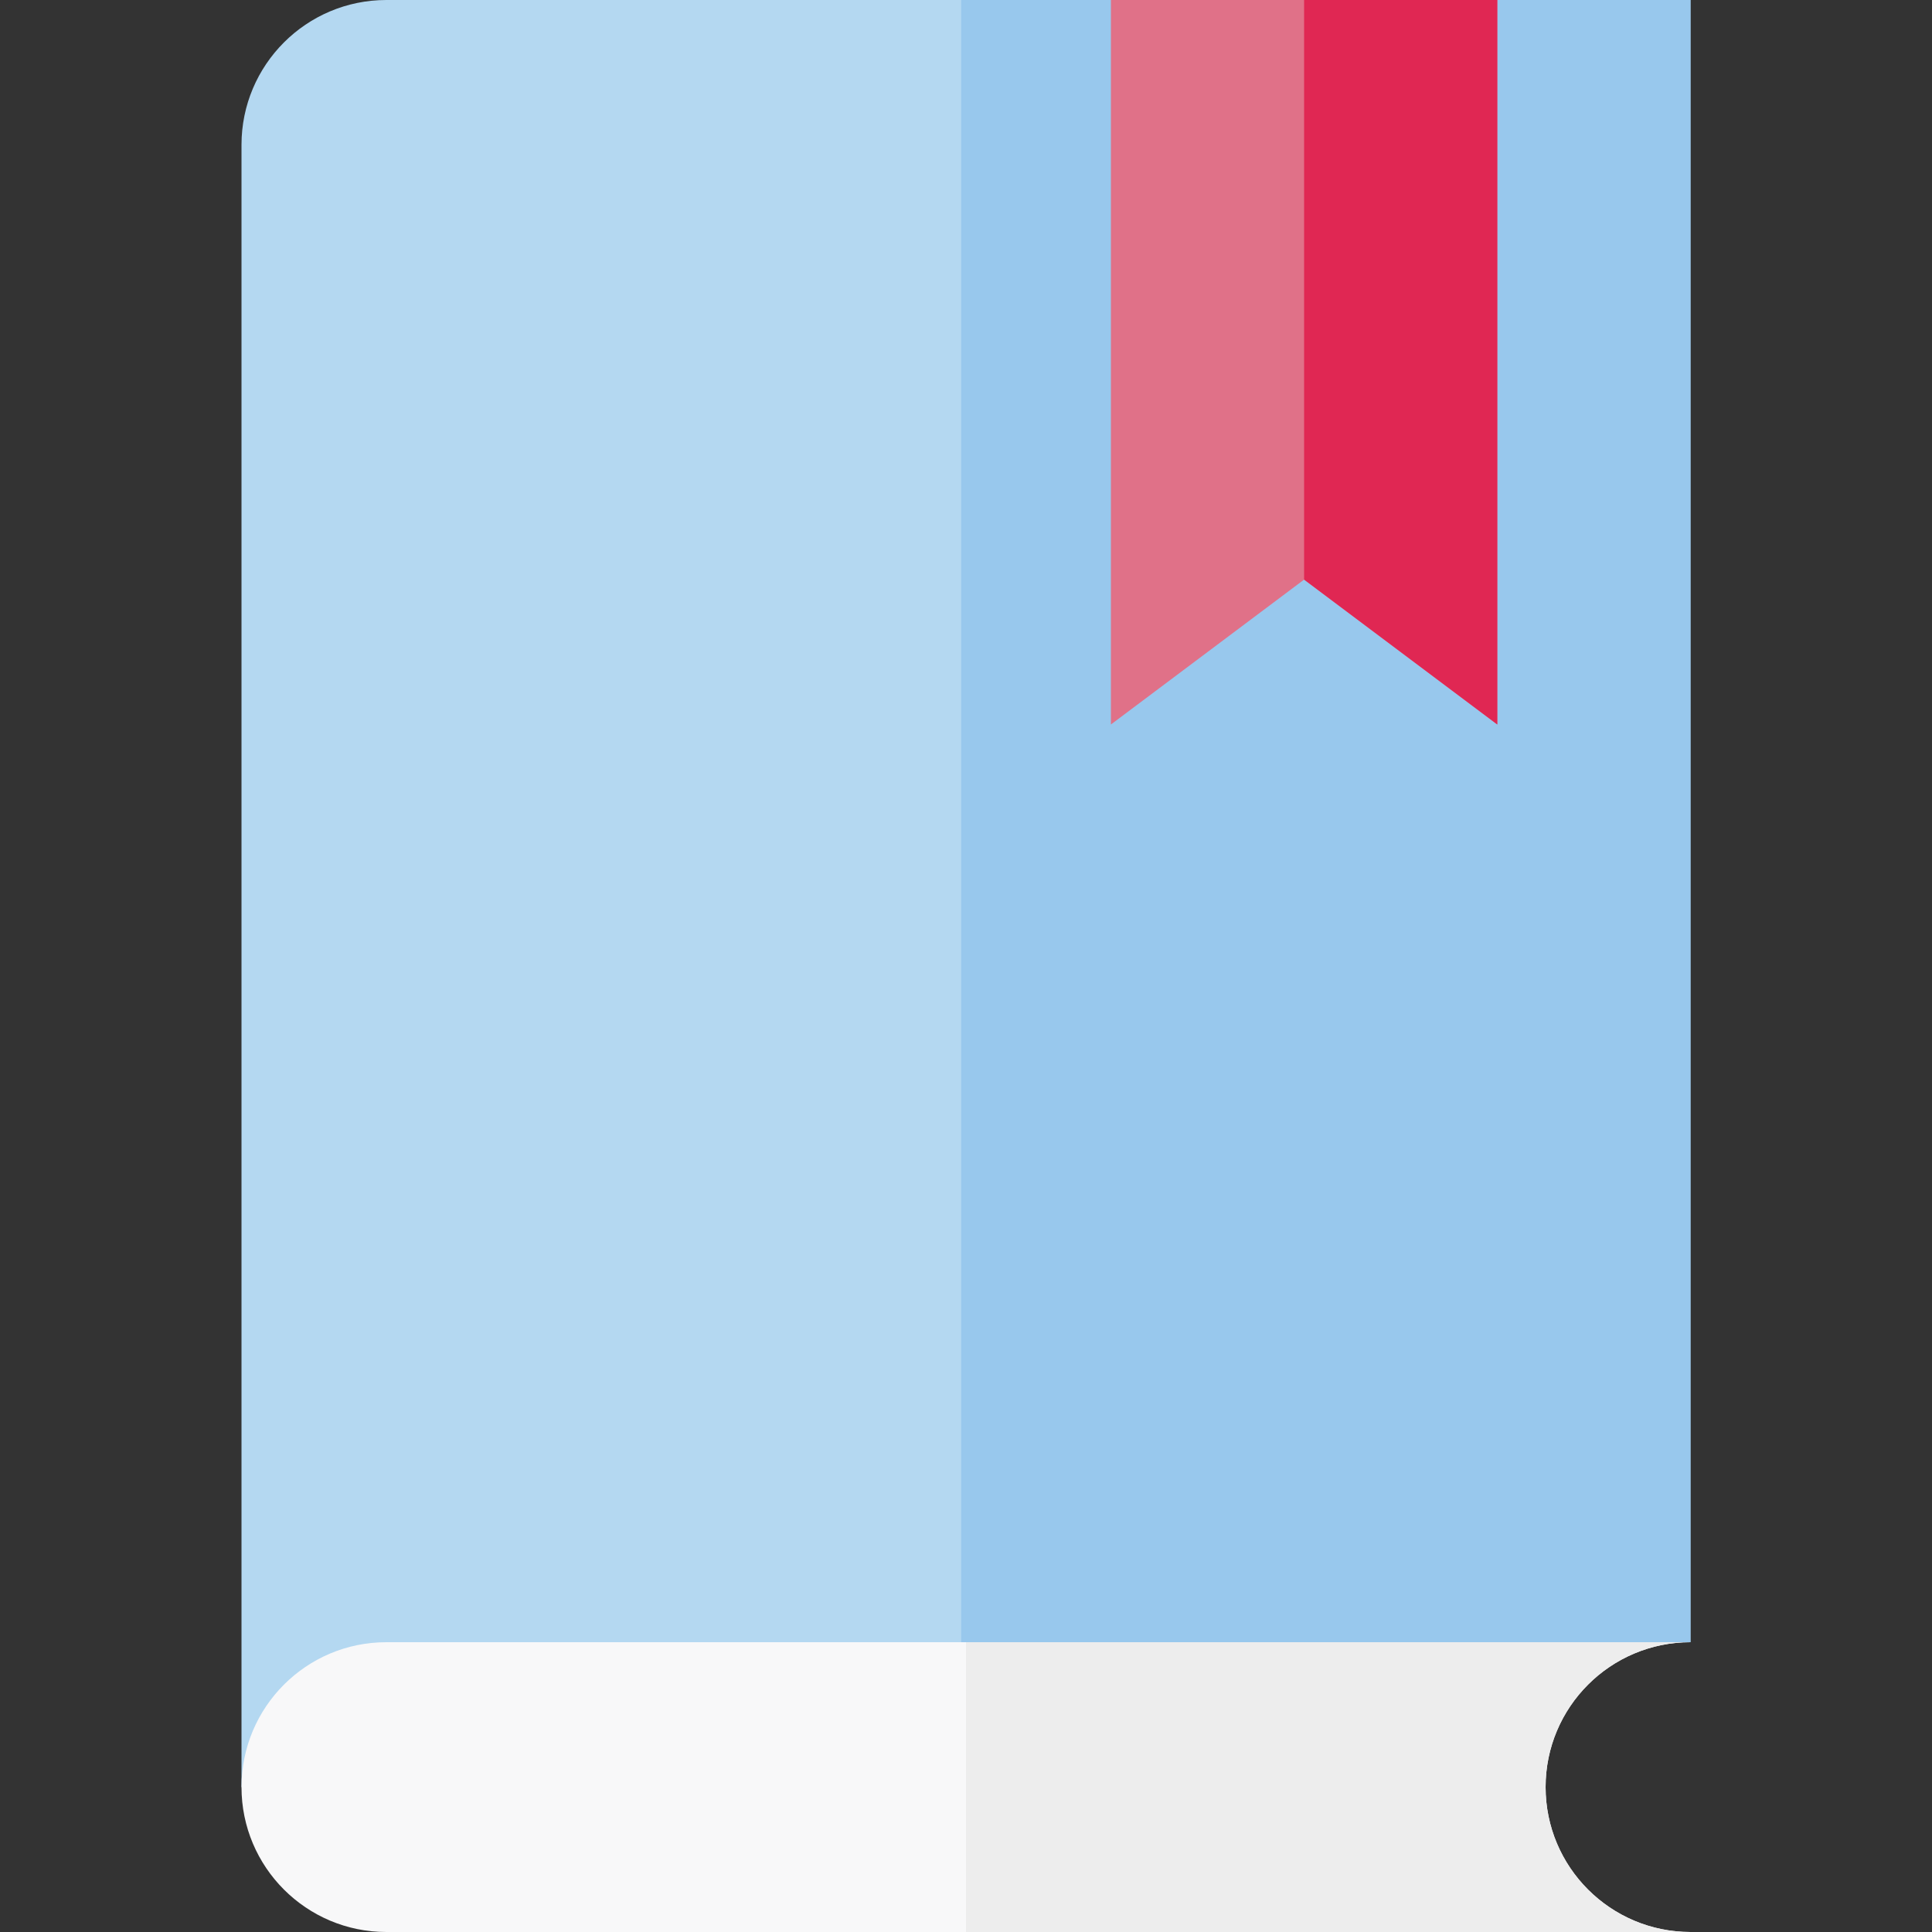
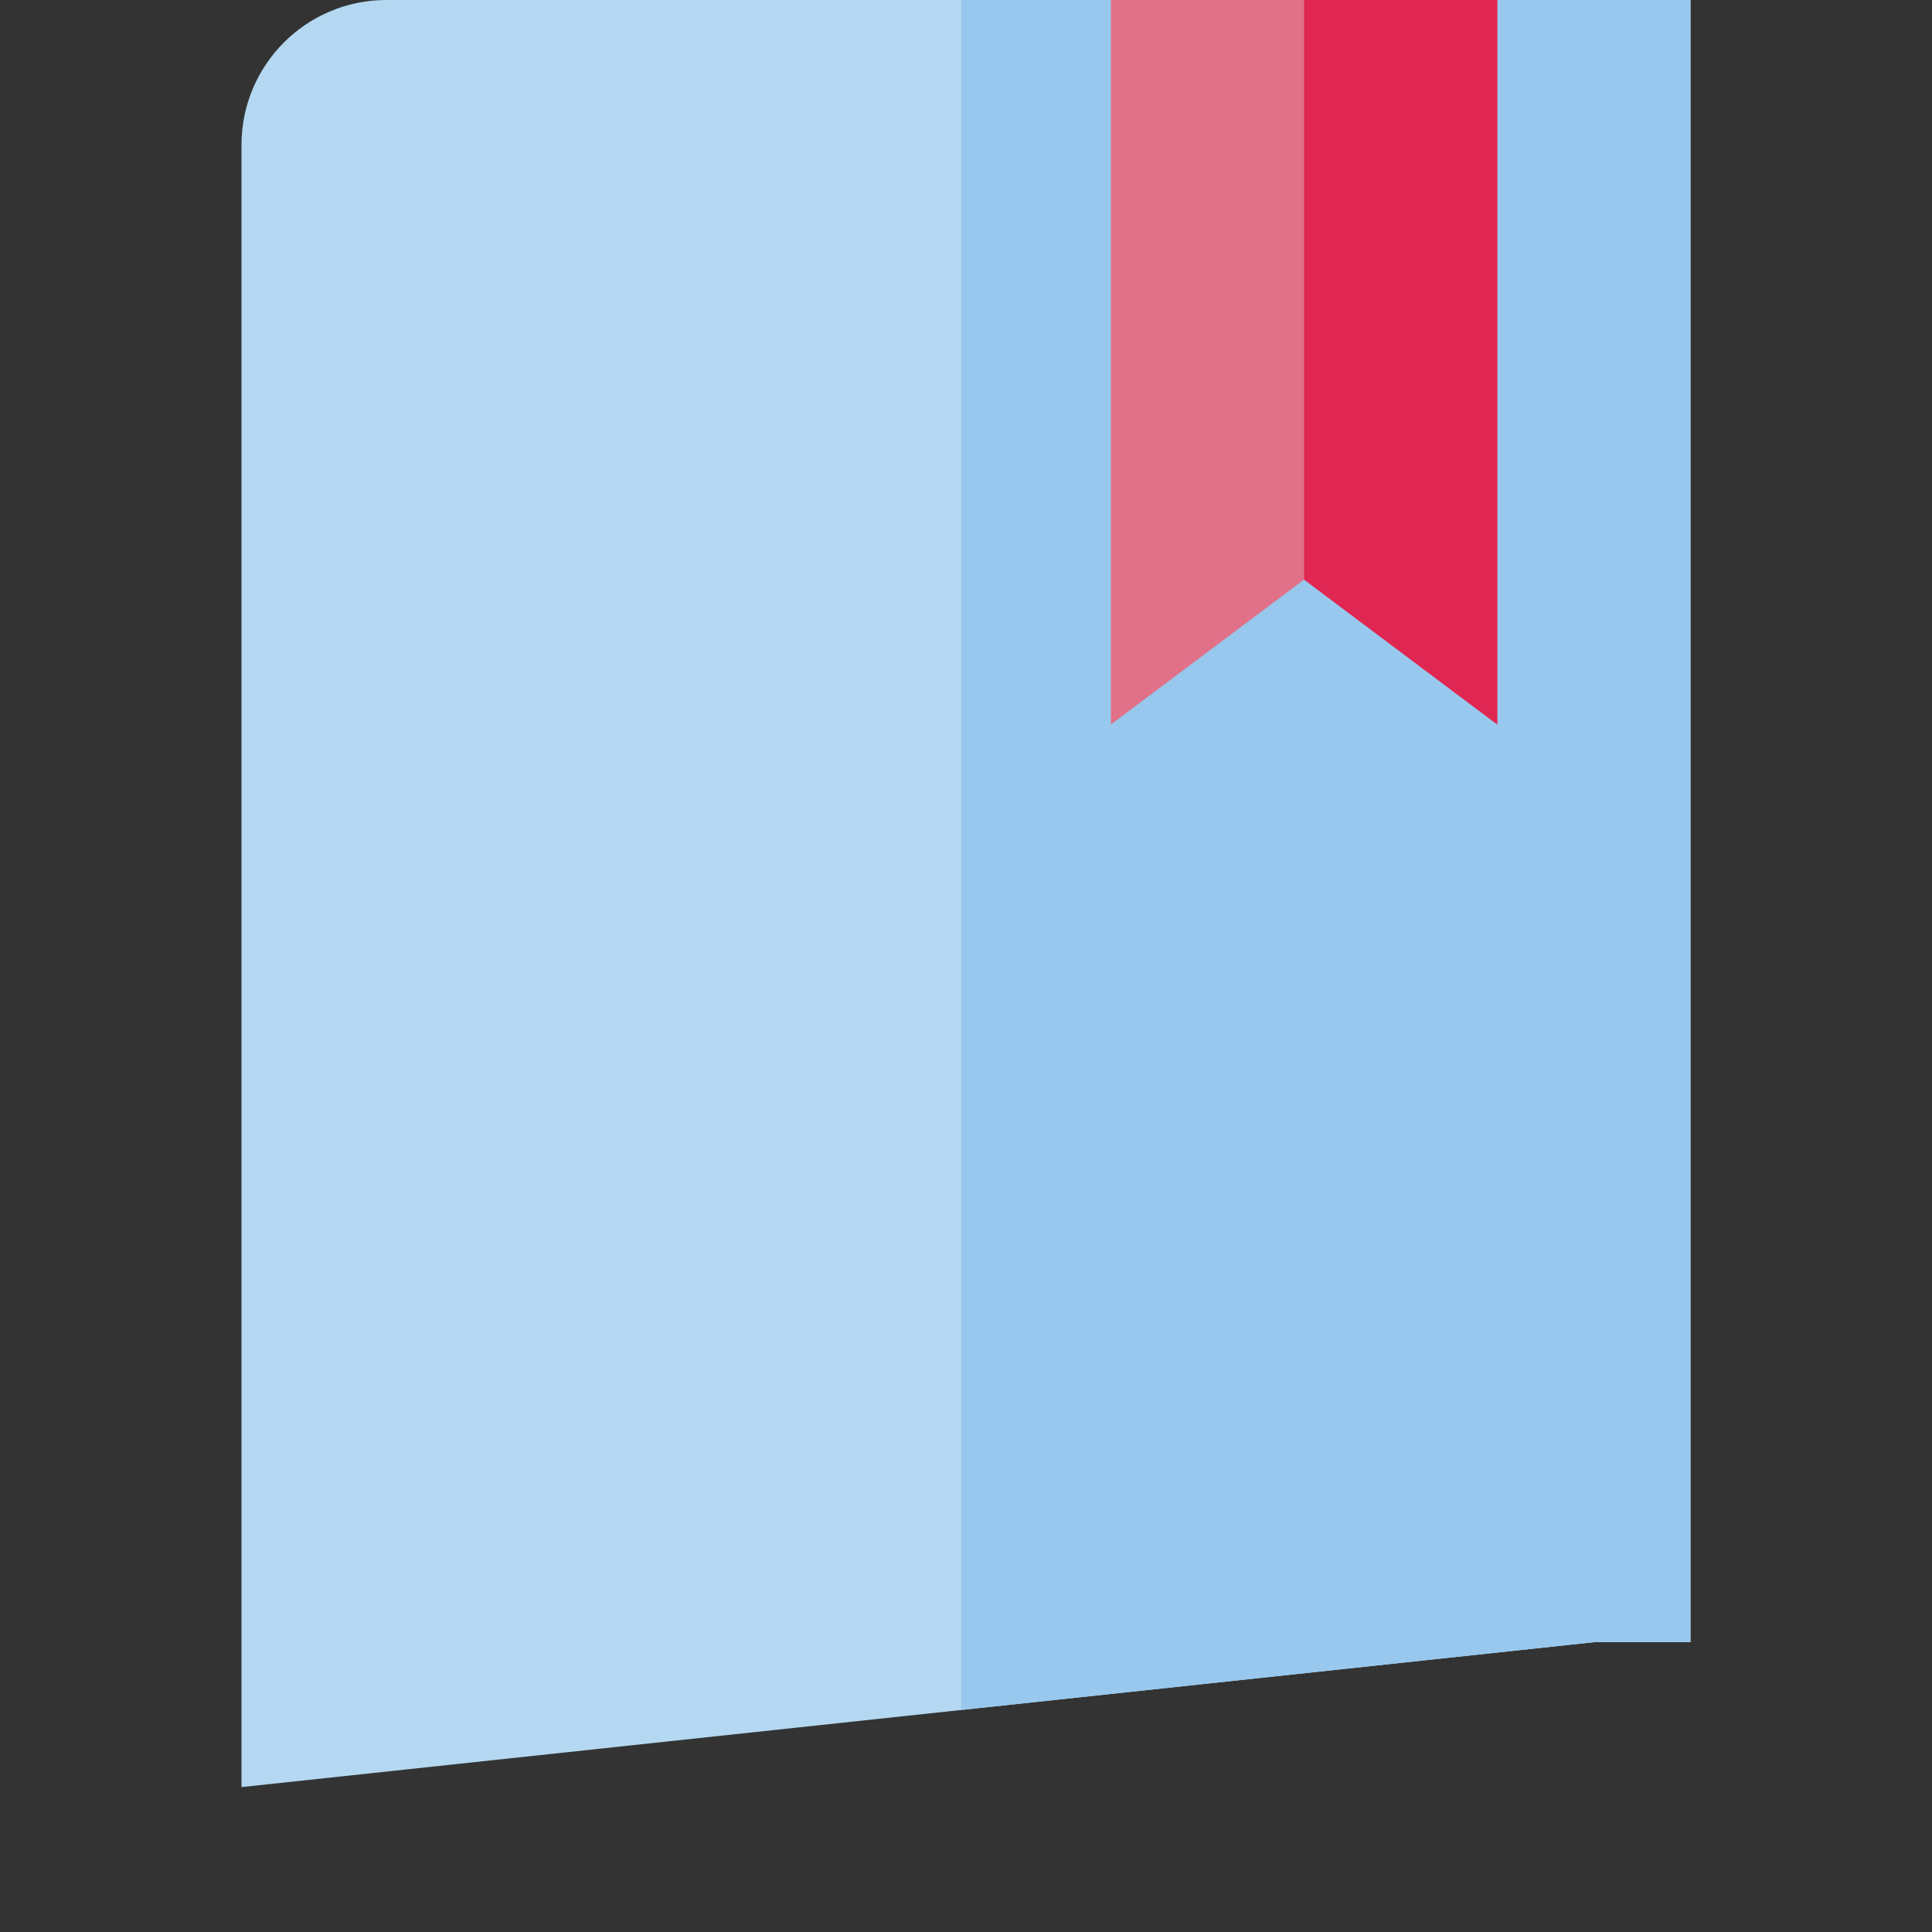
<svg xmlns="http://www.w3.org/2000/svg" version="1.1" id="Layer_1" x="0px" y="0px" viewBox="0 0 512 512" style="enable-background:new 0 0 512 512;" xml:space="preserve">
  <rect x="0" y="0" width="512" height="512" fill="#333333" stroke="none" />
  <path style="fill:#B4D8F1;" d="M64,473.6V38.4C64,17.193,81.193,0,102.4,0H448v435.2h-25.6L64,473.6z" />
  <polygon style="fill:#98C8ED;" points="254.72,0 254.72,453.166 422.4,435.2 448,435.2 448,0 " />
-   <path style="fill:#F8F8F9;" d="M102.4,512C81.193,512,64,494.807,64,473.6s17.193-38.4,38.4-38.4H448  c-21.207,0-38.4,17.193-38.4,38.4S426.793,512,448,512H102.4z" />
-   <path style="fill:#EDEDED;" d="M409.6,473.6c0-21.207,17.193-38.4,38.4-38.4H256V512h192C426.793,512,409.6,494.807,409.6,473.6z" />
  <polygon style="fill:#E07188;" points="294.4,192 294.4,0 396.8,0 396.8,192 345.6,153.6 " />
  <polygon style="fill:#E02753;" points="345.6,0 345.6,153.6 396.8,192 396.8,0 " />
  <g>
</g>
  <g>
</g>
  <g>
</g>
  <g>
</g>
  <g>
</g>
  <g>
</g>
  <g>
</g>
  <g>
</g>
  <g>
</g>
  <g>
</g>
  <g>
</g>
  <g>
</g>
  <g>
</g>
  <g>
</g>
  <g>
</g>
</svg>